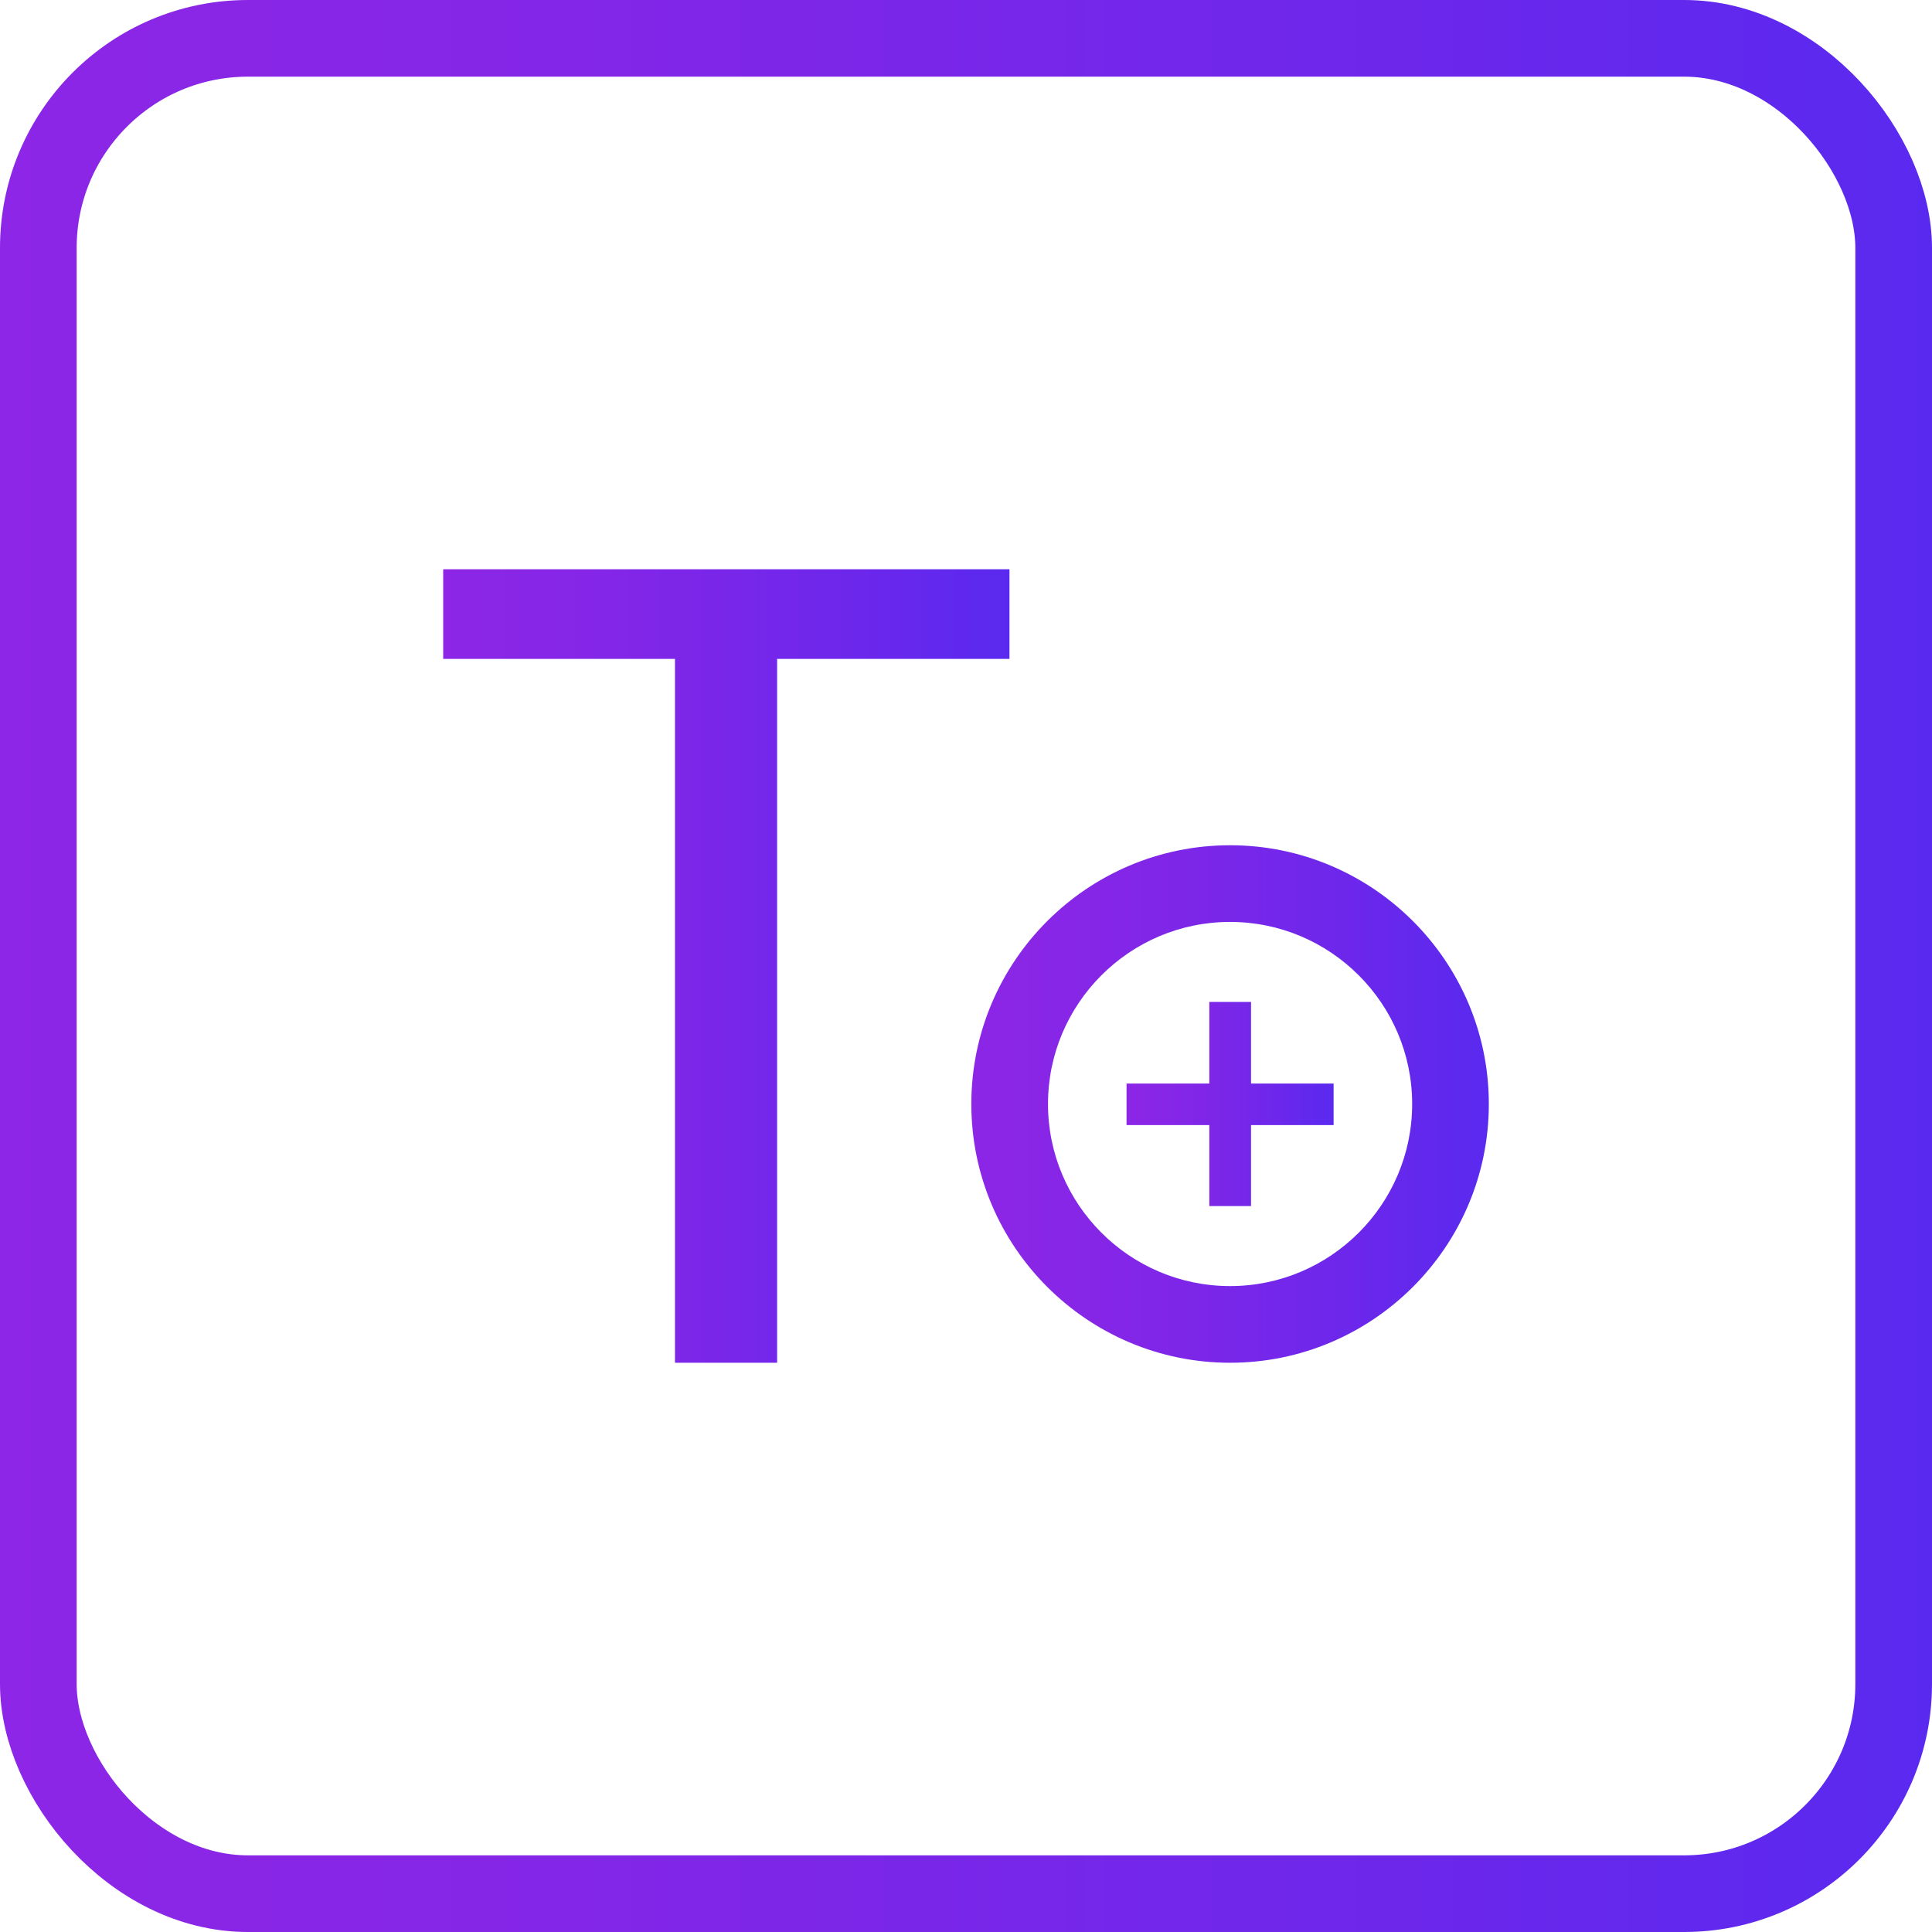
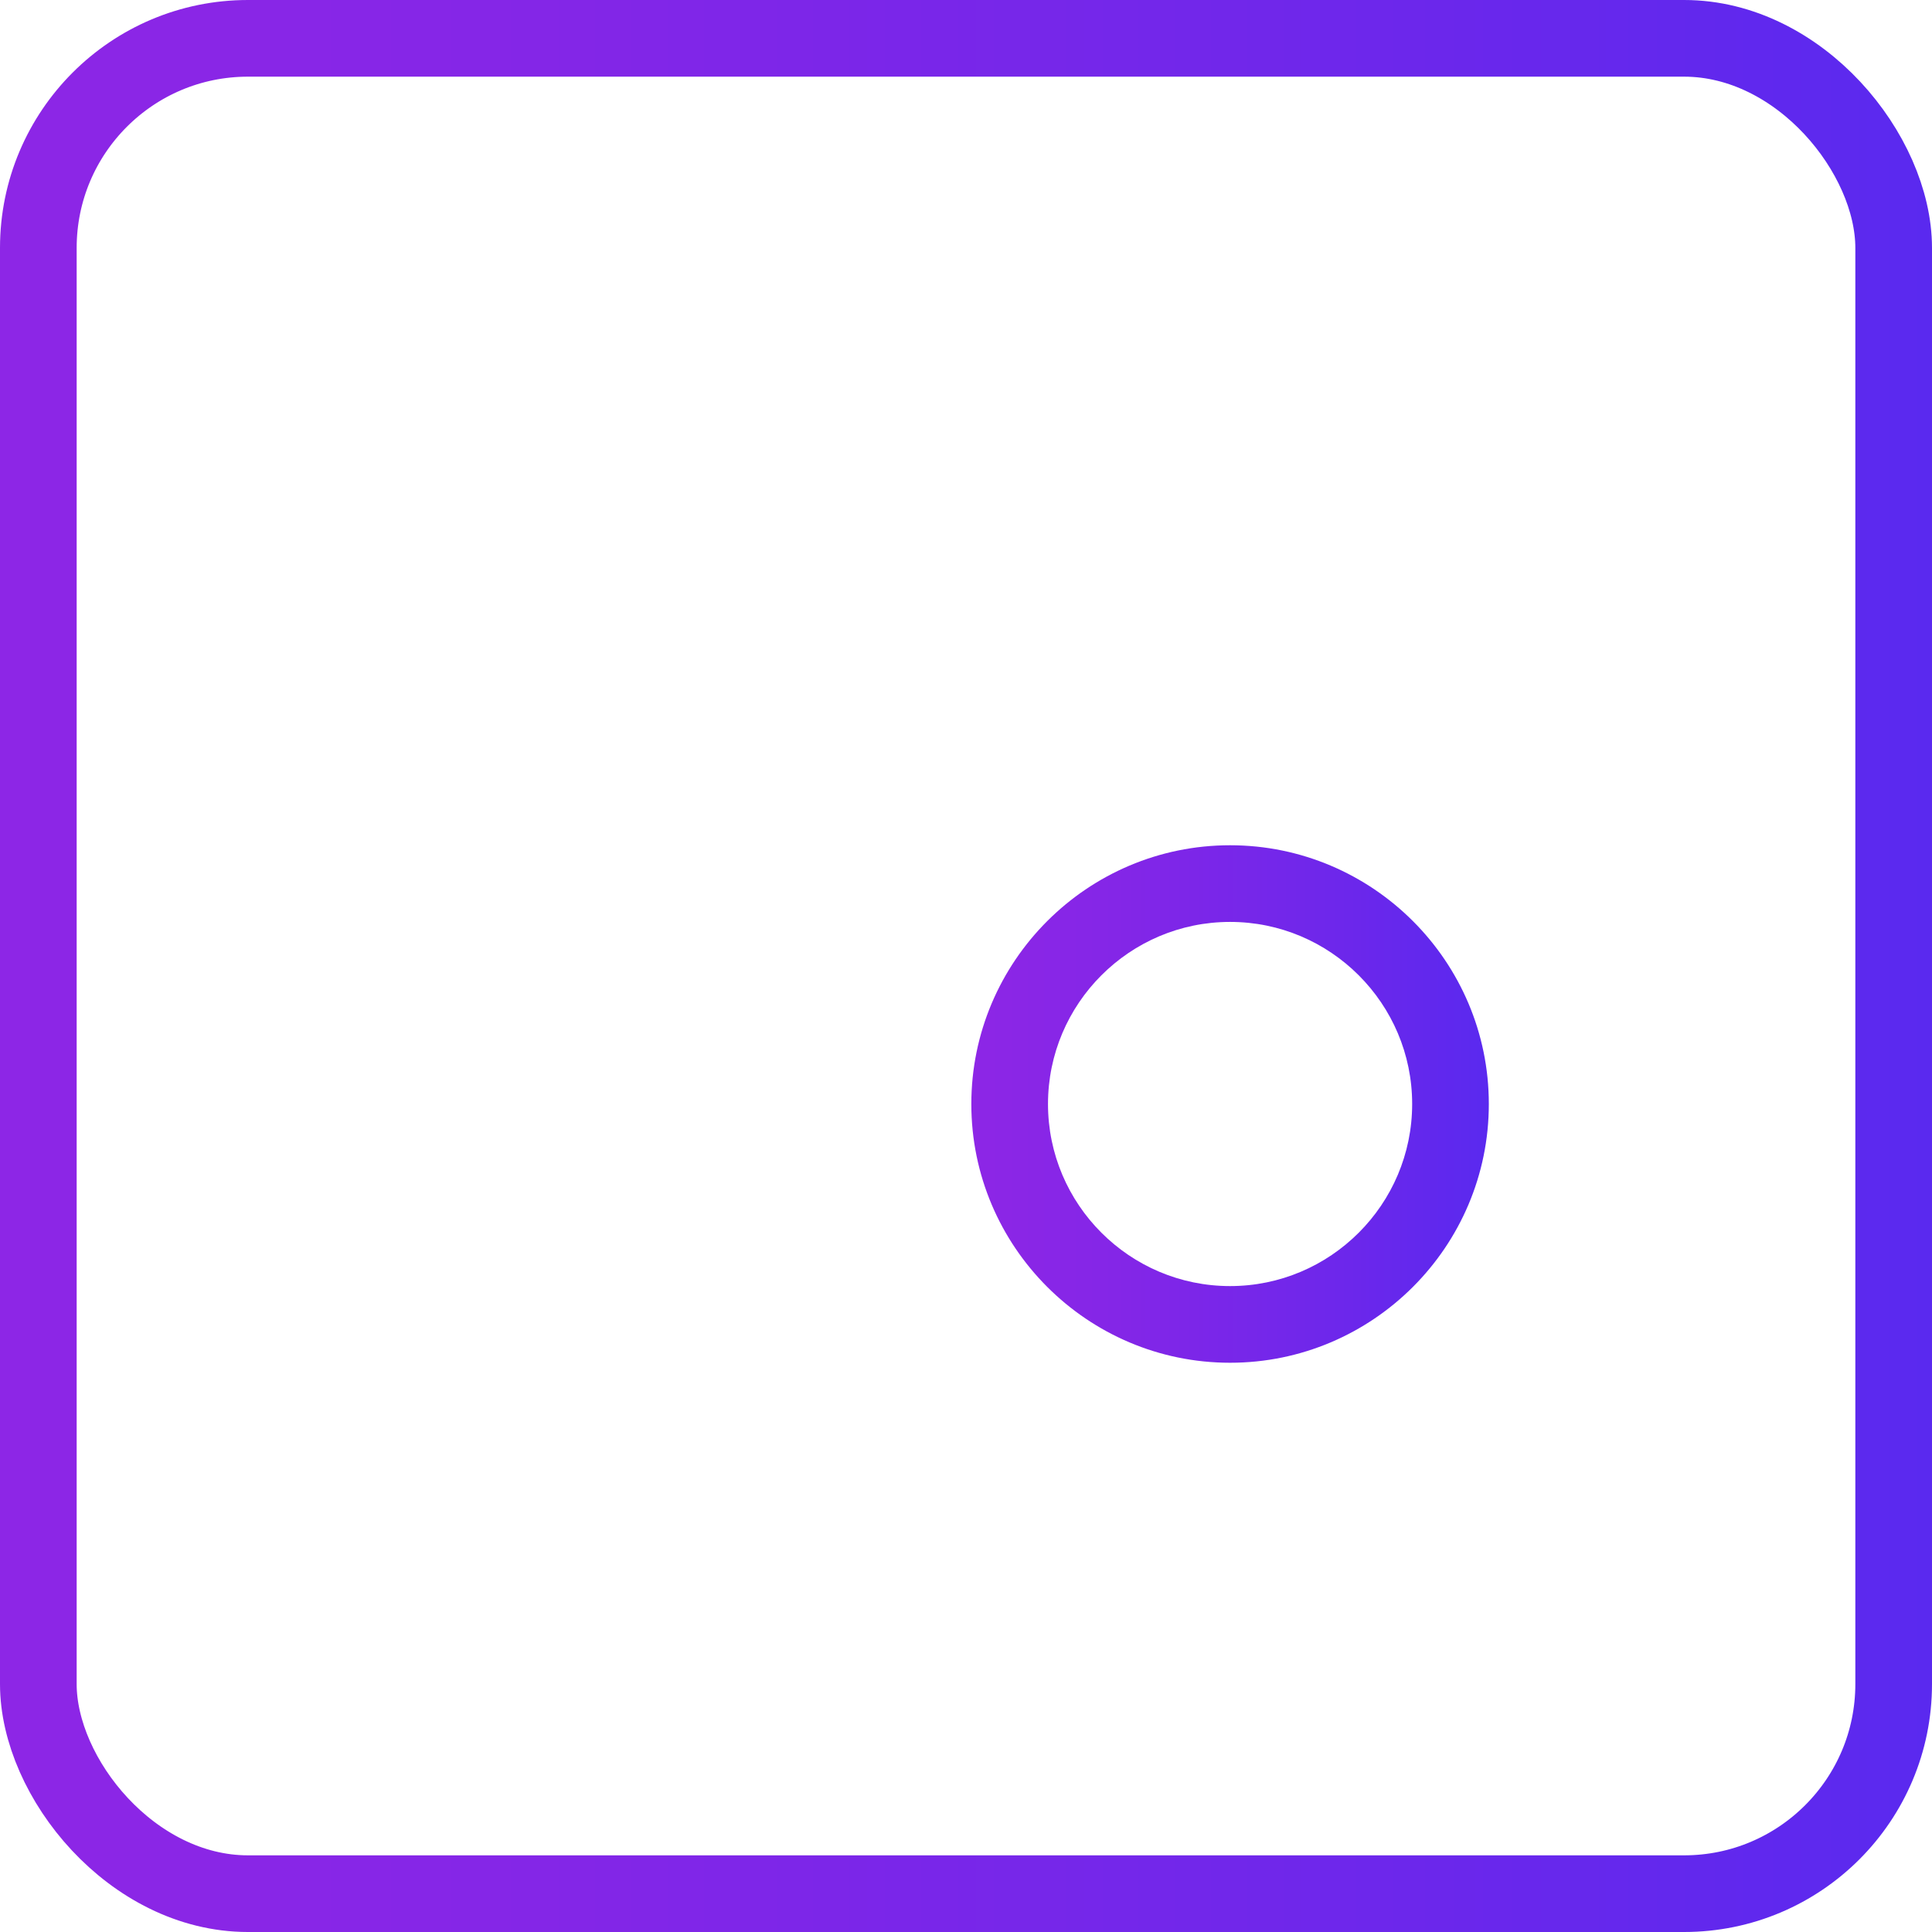
<svg xmlns="http://www.w3.org/2000/svg" xmlns:xlink="http://www.w3.org/1999/xlink" id="Layer_2" data-name="Layer 2" viewBox="0 0 1008 1008">
  <defs>
    <style>
      .cls-1 {
        fill: url(#linear-gradient-2);
      }

      .cls-2 {
        fill: none;
        stroke: url(#linear-gradient-4);
        stroke-linecap: round;
        stroke-linejoin: round;
        stroke-width: 40px;
      }

      .cls-3 {
        fill: url(#linear-gradient-3);
      }

      .cls-4 {
        fill: url(#linear-gradient);
      }
    </style>
    <linearGradient id="linear-gradient" x1="231.22" y1="504" x2="526.67" y2="504" gradientUnits="userSpaceOnUse">
      <stop offset="0" stop-color="#8d26e6" />
      <stop offset=".28" stop-color="#8426e7" />
      <stop offset=".73" stop-color="#6c27eb" />
      <stop offset="1" stop-color="#5a29ef" />
    </linearGradient>
    <linearGradient id="linear-gradient-2" x1="587.77" y1="576" x2="695.79" y2="576" xlink:href="#linear-gradient" />
    <linearGradient id="linear-gradient-3" x1="506.78" y1="576" x2="776.78" y2="576" xlink:href="#linear-gradient" />
    <linearGradient id="linear-gradient-4" x1="0" x2="1008" xlink:href="#linear-gradient" />
  </defs>
  <g id="Layer_1-2" data-name="Layer 1">
    <g>
      <g>
-         <path class="cls-4" d="m526.67,343.77h-121.22v367.23h-53.29v-367.23h-120.93v-46.77h295.45v46.77Z" />
        <g>
-           <path class="cls-1" d="m695.79,587h-43.08v42.25h-21.76v-42.25h-43.19v-21.67h43.19v-42.58h21.76v42.58h43.08v21.67Z" />
          <path class="cls-3" d="m641.78,711c-74.44,0-135-60.56-135-135s60.56-135,135-135,135,60.56,135,135-60.56,135-135,135Zm0-230c-52.38,0-95,42.62-95,95s42.62,95,95,95,95-42.62,95-95-42.62-95-95-95Z" />
        </g>
      </g>
      <rect class="cls-2" x="20" y="20" width="968" height="968" rx="109.35" ry="109.35" />
    </g>
  </g>
</svg>